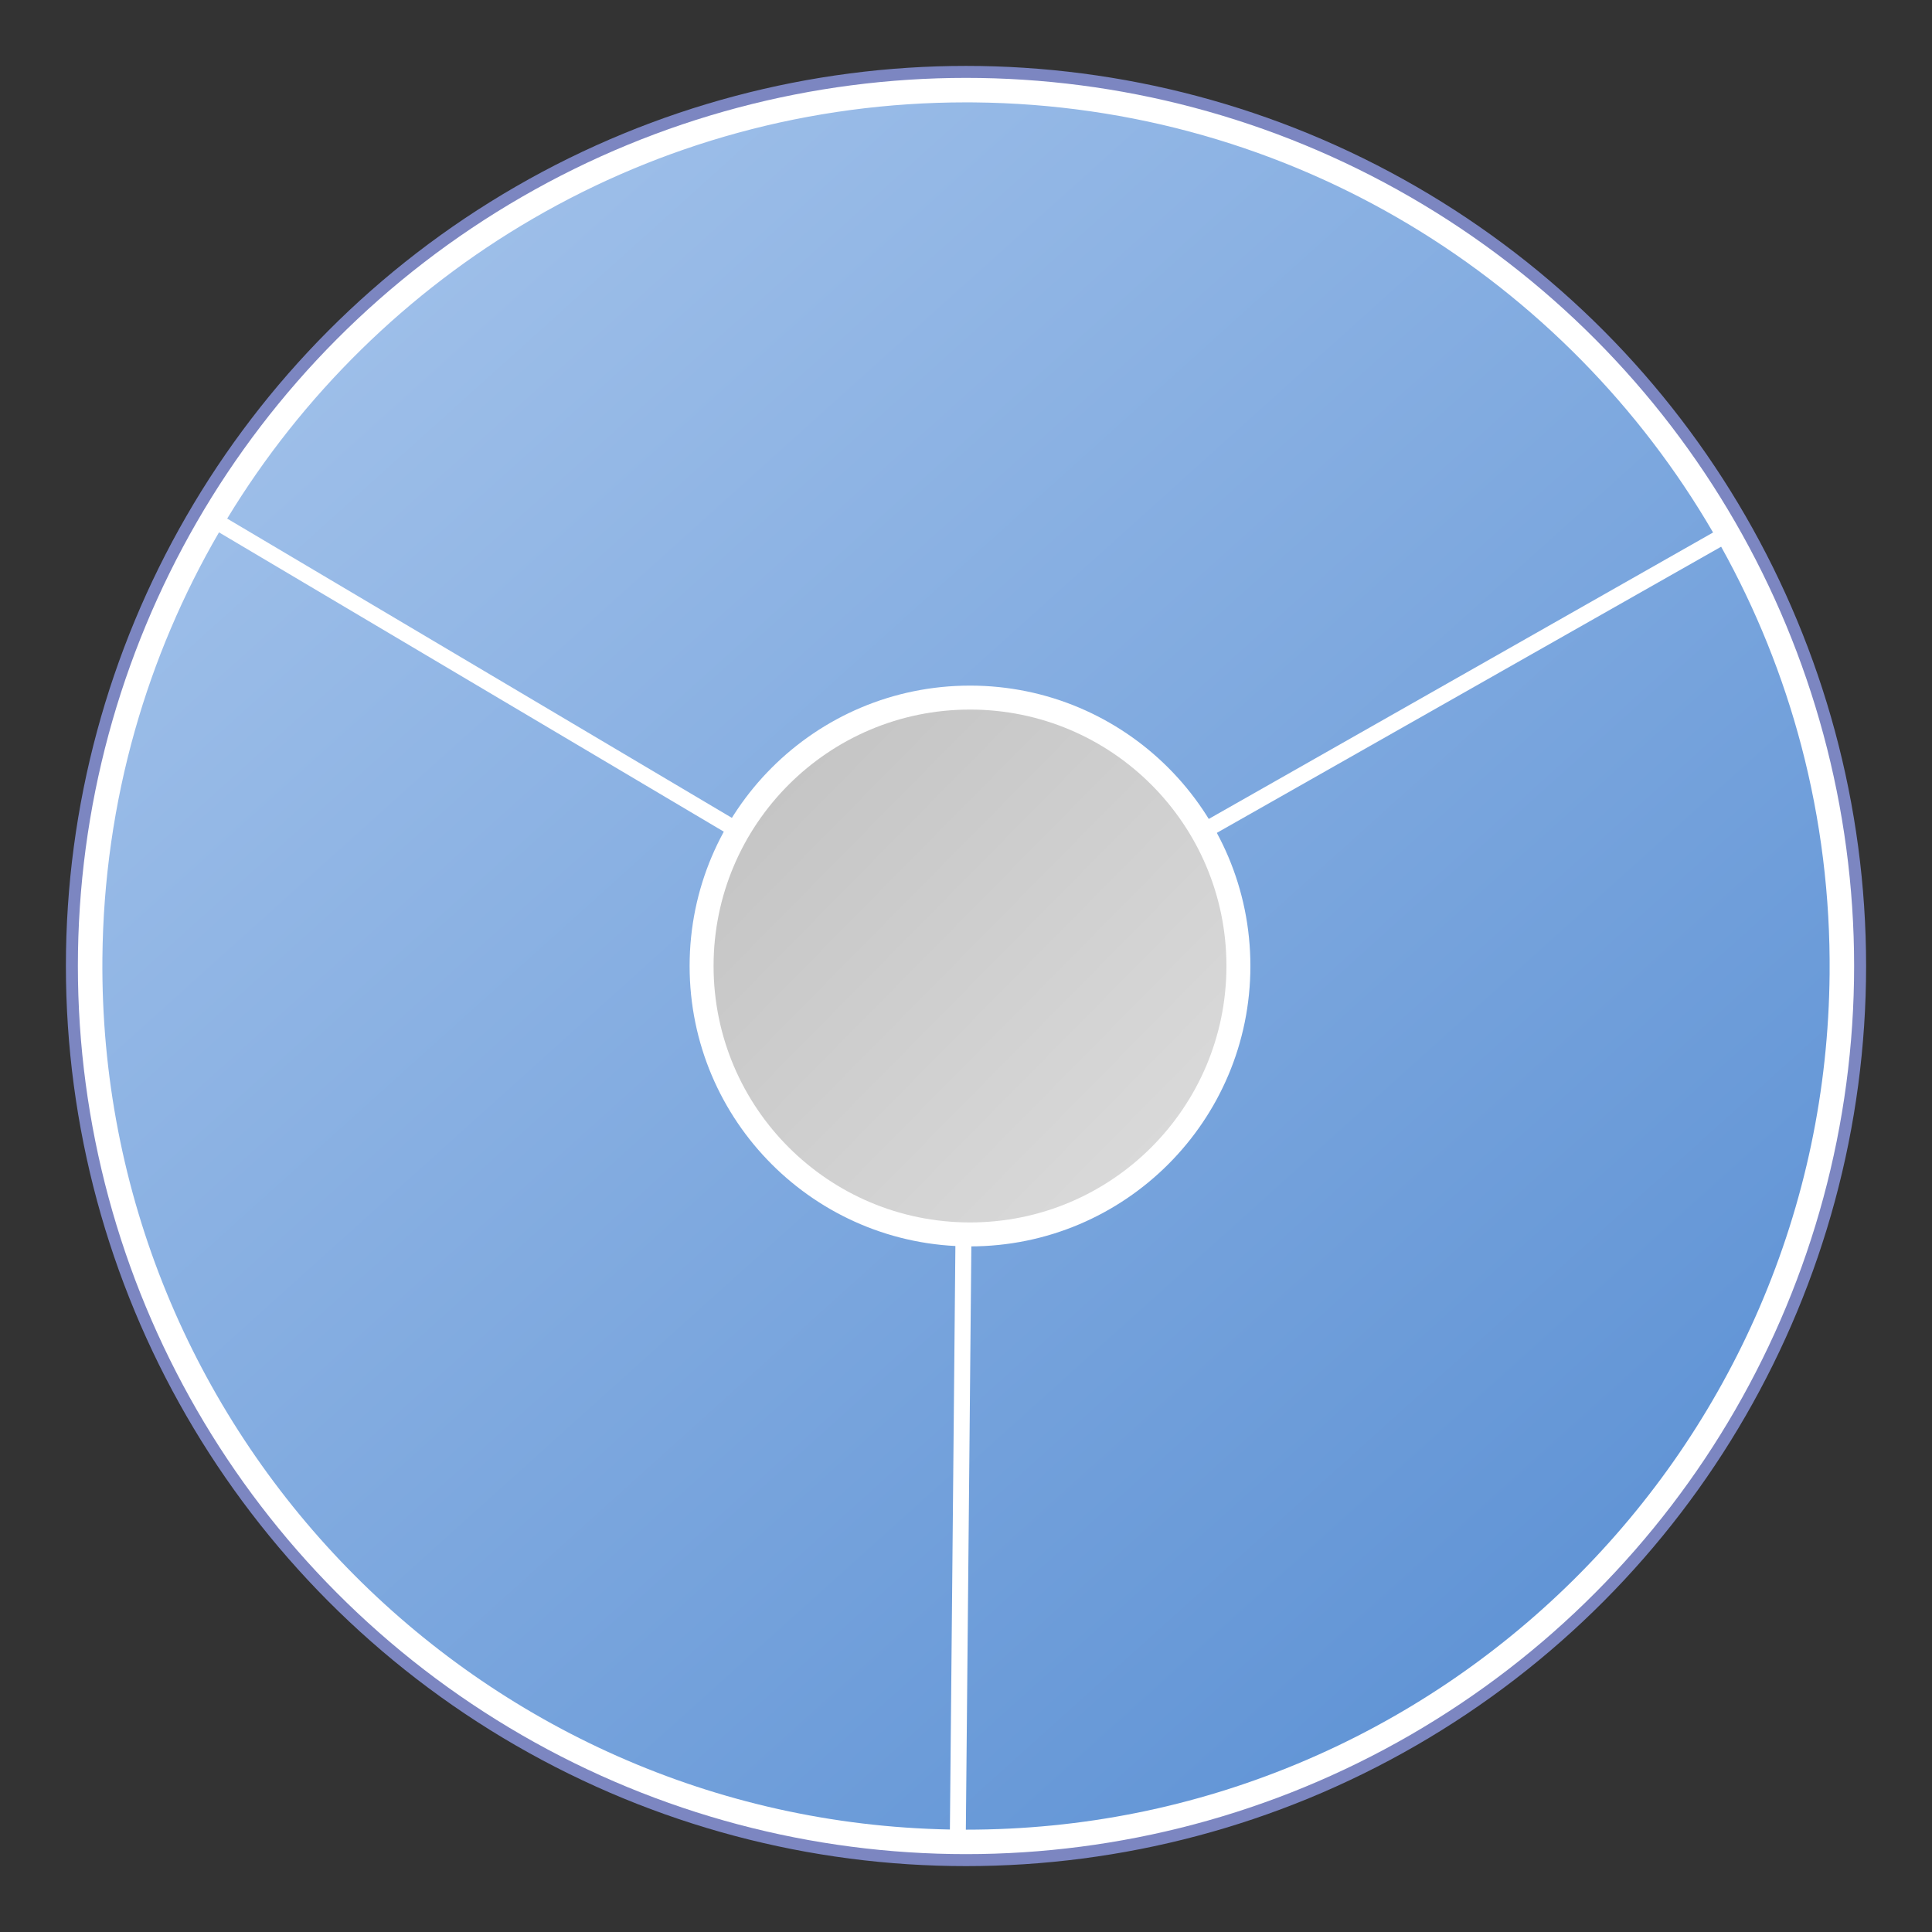
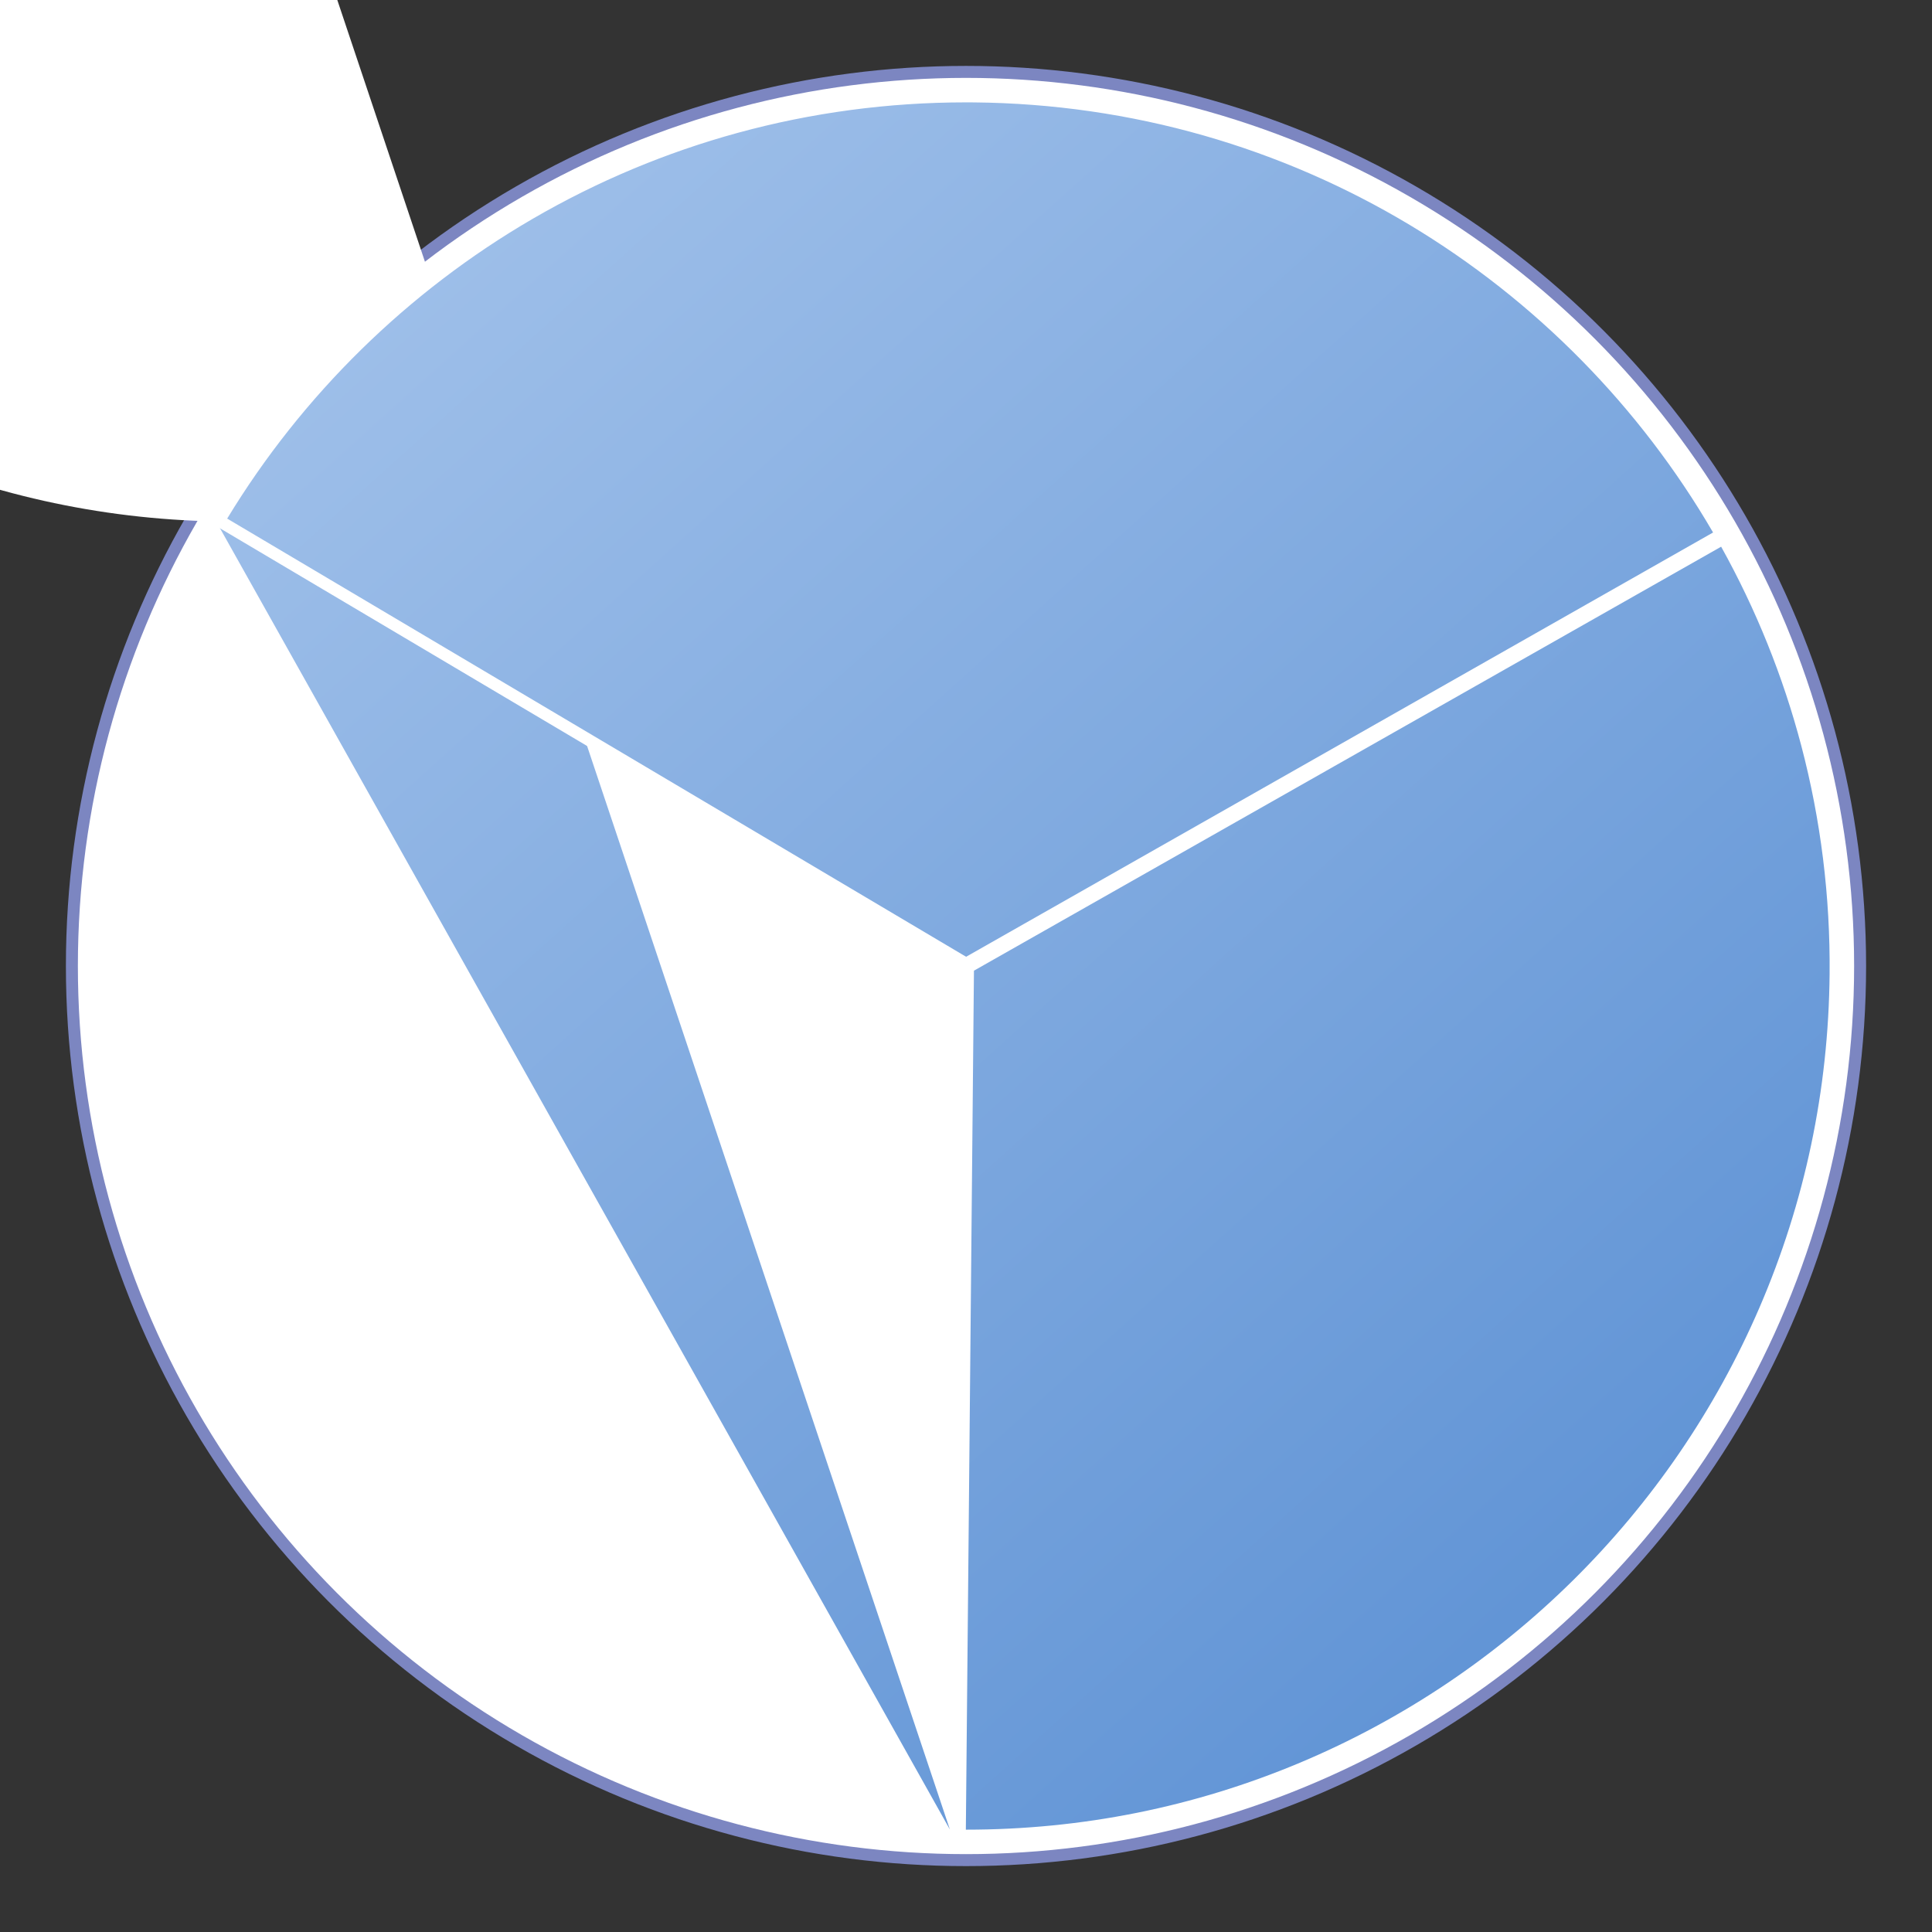
<svg xmlns="http://www.w3.org/2000/svg" version="1.1" id="Layer_1" width="263.986" height="263.987" viewBox="0 0 263.986 263.987" overflow="visible" enable-background="new 0 0 263.986 263.987" xml:space="preserve">
  <rect x="0" y="0" width="263.986" height="263.987" fill="#333333" stroke="none" />
  <g>
    <circle fill="#FFFFFF" stroke="#7C86C1" stroke-width="1.637" cx="131.993" cy="131.994" r="122.17" />
    <g>
      <linearGradient id="XMLID_5_" gradientUnits="userSpaceOnUse" x1="55.921" y1="20.766" x2="223.095" y2="206.314">
        <stop offset="0" style="stop-color:#A1C1EA" />
        <stop offset="1" style="stop-color:#6295D6" />
      </linearGradient>
      <path fill="url(#XMLID_5_)" d="M132.537,132.312c-0.006,0.623-1.104,117.147-1.114,118.231    c31.462,0.155,61.135-11.883,83.607-33.936c22.602-22.18,35.213-51.834,35.511-83.498c0.004-0.376,0.006-0.753,0.006-1.129    c0-20.346-5.246-40.366-15.176-58.019C234.403,74.511,133.078,132.005,132.537,132.312z" />
      <g>
        <path fill="#FFFFFF" d="M235.59,73.21l-103.596,58.783l-1.122,119.094c0.363,0.004,0.728,0.006,1.091,0.006l0,0l0,0l0,0     c0.018,0,0.036,0,0.053,0c65.251,0,118.454-52.586,119.07-117.979c0.004-0.425,0.006-0.85,0.006-1.274     C251.07,110.537,245.437,90.525,235.59,73.21L235.59,73.21z M133.079,132.632L235.175,74.7     c4.775,8.58,8.458,17.725,10.951,27.195c2.668,10.133,3.969,20.634,3.869,31.21c-0.15,15.838-3.379,31.181-9.6,45.6     c-2.99,6.931-6.674,13.612-10.95,19.859c-4.235,6.188-9.088,12.003-14.424,17.286c-5.335,5.282-11.198,10.076-17.426,14.249     c-6.285,4.212-12.999,7.828-19.956,10.749c-14.463,6.074-29.813,9.154-45.623,9.154c-0.014,0-0.029,0-0.043,0L133.079,132.632     L133.079,132.632z" />
      </g>
    </g>
    <g>
      <linearGradient id="XMLID_6_" gradientUnits="userSpaceOnUse" x1="-2.345" y1="71.859" x2="165.209" y2="257.83">
        <stop offset="0" style="stop-color:#A1C1EA" />
        <stop offset="1" style="stop-color:#6295D6" />
      </linearGradient>
      <path fill="url(#XMLID_6_)" d="M13.446,130.876c-0.004,0.377-0.005,0.754-0.005,1.131c0,64.671,52.156,117.609,116.891,118.516    c0.026-2.752,0.182-19.245,1.114-118.221C130.91,131.985,30.701,72.568,29.743,72C19.285,89.789,13.641,110.129,13.446,130.876z" />
      <g>
-         <path fill="#FFFFFF" d="M29.537,71.244c-10.383,17.474-16.431,37.838-16.636,59.627c-0.003,0.385-0.005,0.771-0.005,1.155     c0.007,64.883,52.006,117.851,116.885,119.047l0,0h0l0,0c0.364,0.007,0.726,0.012,1.091,0.016v-0.001l1.122-119.094l0,0     L29.537,71.244L29.537,71.244z M129.792,249.982c-64.557-1.2-116.407-54.4-115.799-119.101c0.1-10.581,1.6-21.059,4.46-31.144     c2.674-9.427,6.531-18.504,11.47-26.996l100.975,59.87L129.792,249.982L129.792,249.982z" />
+         <path fill="#FFFFFF" d="M29.537,71.244c-10.383,17.474-16.431,37.838-16.636,59.627c-0.003,0.385-0.005,0.771-0.005,1.155     c0.007,64.883,52.006,117.851,116.885,119.047l0,0h0l0,0c0.364,0.007,0.726,0.012,1.091,0.016v-0.001l1.122-119.094l0,0     L29.537,71.244L29.537,71.244z c-64.557-1.2-116.407-54.4-115.799-119.101c0.1-10.581,1.6-21.059,4.46-31.144     c2.674-9.427,6.531-18.504,11.47-26.996l100.975,59.87L129.792,249.982L129.792,249.982z" />
      </g>
    </g>
    <g>
      <linearGradient id="XMLID_7_" gradientUnits="userSpaceOnUse" x1="72.931" y1="3.877" x2="240.266" y2="189.604">
        <stop offset="0" style="stop-color:#A1C1EA" />
        <stop offset="1" style="stop-color:#6295D6" />
      </linearGradient>
      <path fill="url(#XMLID_7_)" d="M30.305,71.057C31.264,71.625,131.46,131.042,132,131.362    c0.545-0.31,101.835-57.841,102.805-58.392C213.9,36.64,174.994,13.84,133.111,13.447C91.222,13.052,51.89,35.12,30.305,71.057z" />
      <path fill="#FFFFFF" d="M131.971,12.896c-43.508,0-81.651,23.379-102.43,58.343l0.938,0.557l0,0l0,0c0,0.001,0,0.001,0,0.001    l101.515,60.196l102.622-58.289c0.001,0.001,0.001,0.001,0.001,0.001l-0.001-0.001l0,0l0.949-0.539    c-20.294-35.652-58.475-59.851-102.449-60.265C132.734,12.898,132.352,12.896,131.971,12.896L131.971,12.896z M31.042,70.86    C41.29,53.977,55.701,39.829,72.781,29.9c8.806-5.12,18.24-9.074,28.04-11.752c10.102-2.761,20.583-4.161,31.15-4.161    c0.378,0,0.757,0.002,1.136,0.005h-0.001c10.678,0.101,21.247,1.627,31.415,4.536c9.858,2.82,19.325,6.934,28.138,12.227    c17.092,10.266,31.391,24.774,41.413,42.004l-102.065,57.972L31.042,70.86L31.042,70.86z" />
    </g>
    <linearGradient id="XMLID_8_" gradientUnits="userSpaceOnUse" x1="183.417" y1="182.201" x2="58.989" y2="59.41">
      <stop offset="0" style="stop-color:#E3E3E3" />
      <stop offset="1" style="stop-color:#B2B2B2" />
    </linearGradient>
-     <circle fill="url(#XMLID_8_)" stroke="#FFFFFF" stroke-width="3.274" cx="132.54" cy="131.993" r="36.675" />
  </g>
</svg>